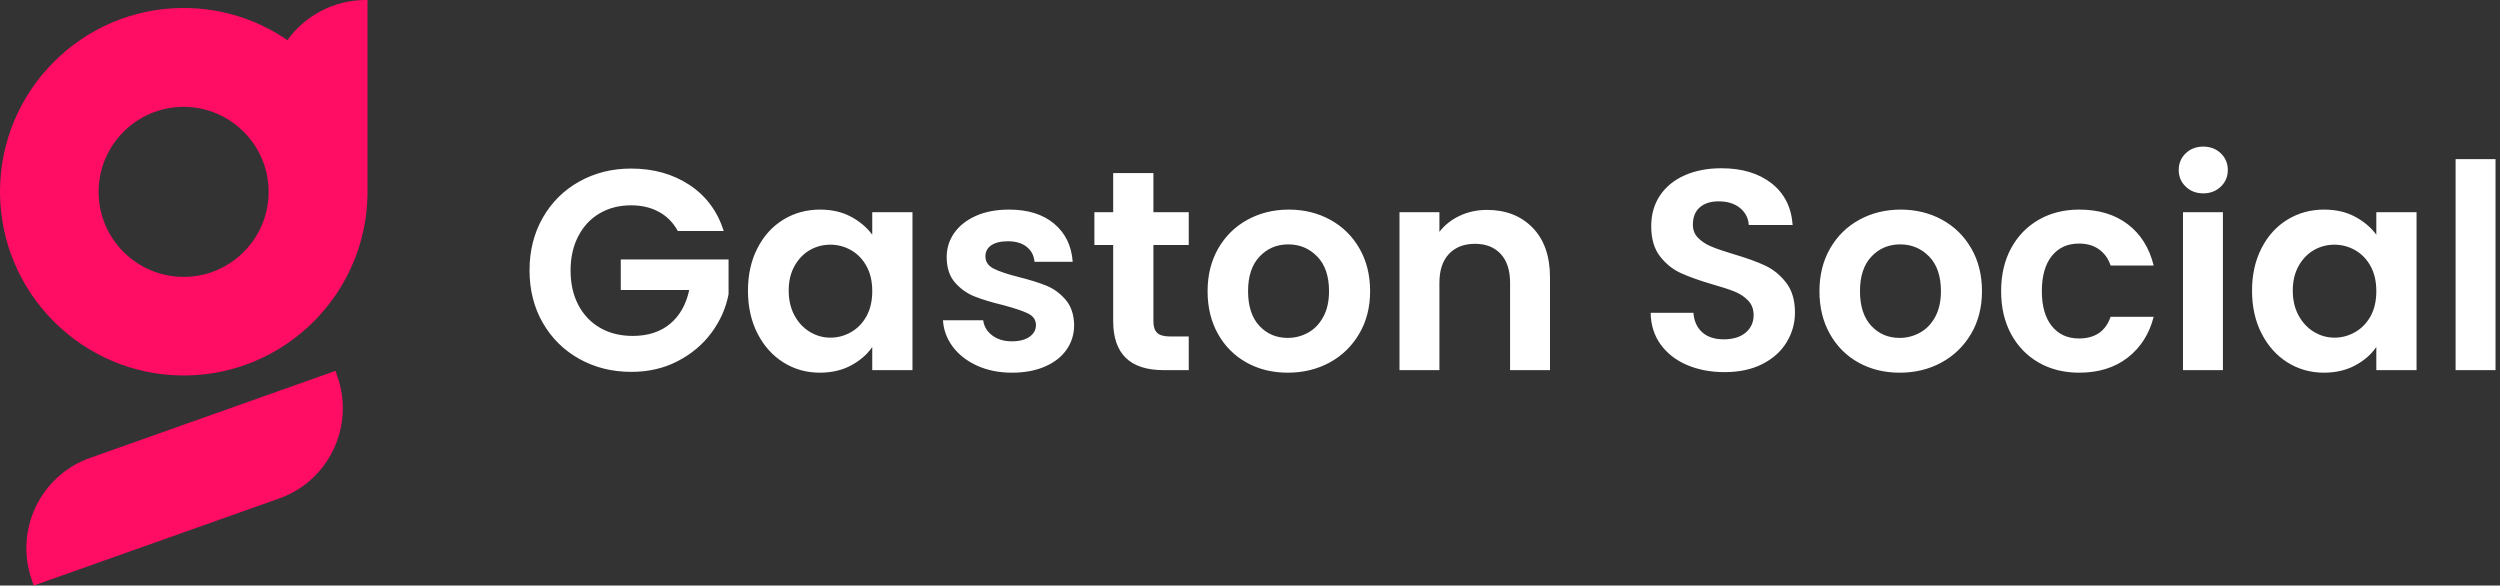
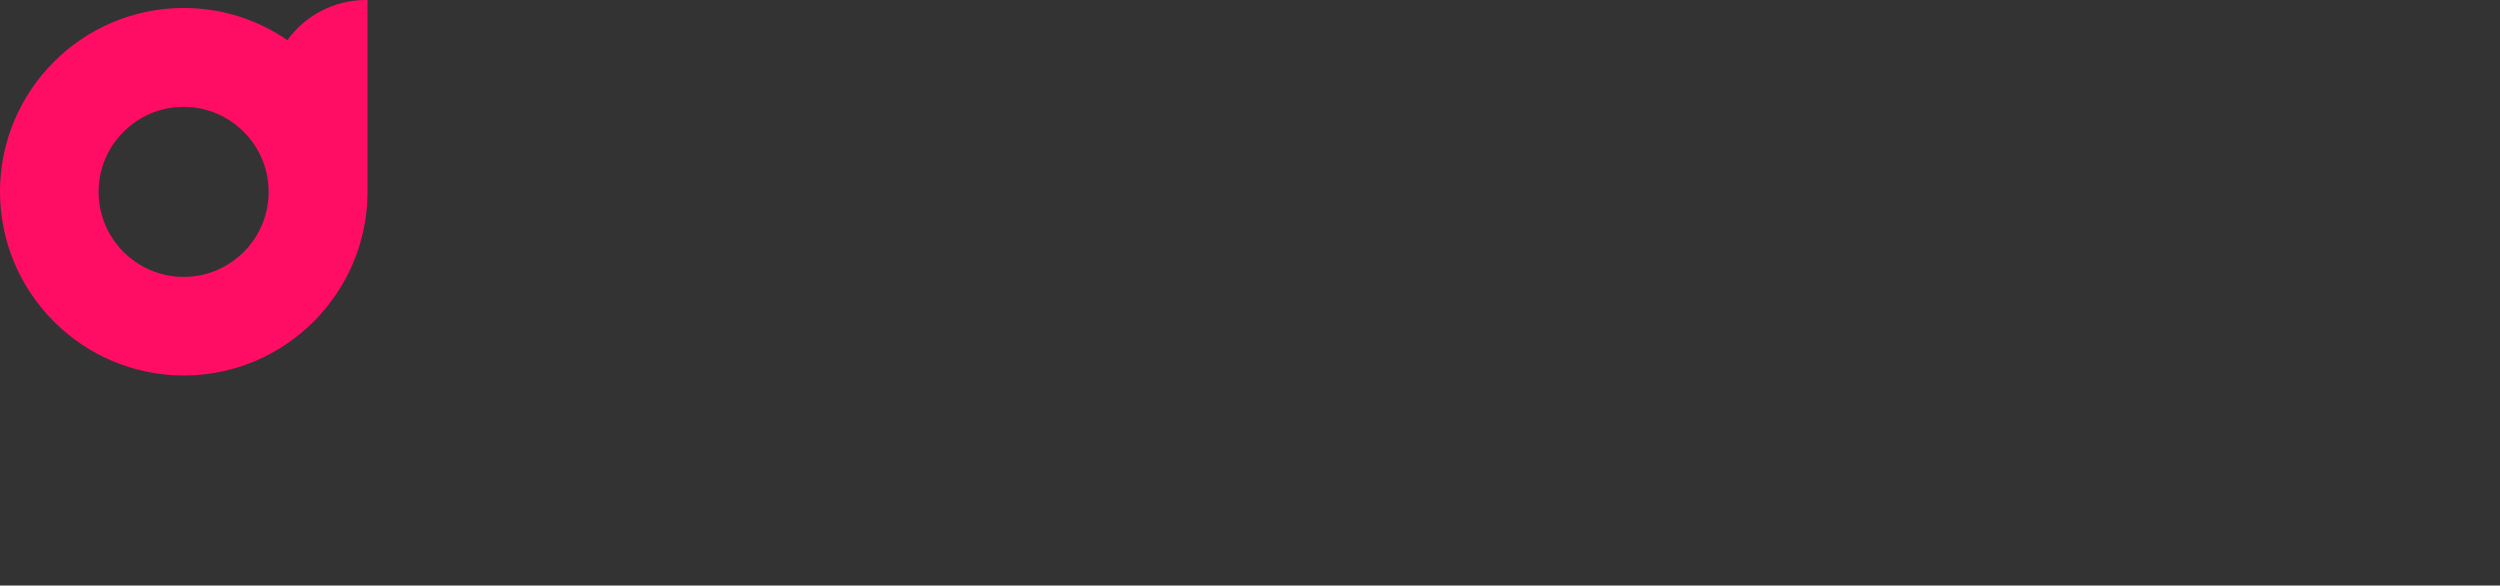
<svg xmlns="http://www.w3.org/2000/svg" width="491" height="115" viewBox="0 0 491 115" fill="none">
  <rect x="0" y="0" width="491" height="115" fill="#333333" stroke="none" />
  <g clip-path="url(#clip0_4_393)">
-     <path d="M65.89 72.839L17.715 89.922C7.91 93.383 2.801 104.15 6.262 113.955L6.619 114.999L54.794 97.915C64.599 94.454 69.708 83.688 66.247 73.883L65.89 72.839Z" fill="#FF0C65" />
    <path d="M71.877 0C65.533 0 59.903 3.104 56.442 7.883C50.647 3.9 43.615 1.566 36.09 1.566C16.177 1.566 0 17.77 0 37.655C0 57.541 16.205 73.745 36.09 73.745C56.002 73.745 72.18 57.541 72.18 37.655V0H71.877ZM36.062 54.382C26.861 54.382 19.363 46.884 19.363 37.683C19.363 28.482 26.861 20.984 36.062 20.984C45.263 20.984 52.761 28.482 52.761 37.683C52.761 46.884 45.291 54.382 36.062 54.382Z" fill="#FF0C65" />
  </g>
  <g clip-path="url(#clip1_4_393)">
-     <path d="M142.14 45.365H133.12C132.227 43.725 130.993 42.475 129.42 41.615C127.853 40.755 126.027 40.325 123.94 40.325C121.62 40.325 119.567 40.848 117.78 41.895C115.987 42.942 114.587 44.435 113.58 46.375C112.567 48.315 112.06 50.555 112.06 53.095C112.06 55.708 112.573 57.985 113.6 59.925C114.627 61.865 116.057 63.358 117.89 64.405C119.717 65.452 121.843 65.975 124.27 65.975C127.257 65.975 129.703 65.182 131.61 63.595C133.51 62.008 134.76 59.795 135.36 56.955H121.92V50.965H143.09V57.795C142.563 60.522 141.443 63.042 139.73 65.355C138.01 67.675 135.797 69.535 133.09 70.935C130.383 72.335 127.35 73.035 123.99 73.035C120.223 73.035 116.817 72.185 113.77 70.485C110.73 68.785 108.34 66.422 106.6 63.395C104.867 60.375 104 56.942 104 53.095C104 49.248 104.867 45.805 106.6 42.765C108.34 39.718 110.73 37.348 113.77 35.655C116.817 33.955 120.207 33.105 123.94 33.105C128.34 33.105 132.167 34.178 135.42 36.325C138.667 38.472 140.907 41.485 142.14 45.365ZM146.9 57.075C146.9 53.935 147.523 51.152 148.77 48.725C150.023 46.298 151.723 44.432 153.87 43.125C156.017 41.818 158.413 41.165 161.06 41.165C163.38 41.165 165.407 41.632 167.14 42.565C168.873 43.498 170.263 44.675 171.31 46.095V41.675H179.21V72.695H171.31V68.155C170.303 69.615 168.913 70.822 167.14 71.775C165.367 72.722 163.323 73.195 161.01 73.195C158.397 73.195 156.017 72.525 153.87 71.185C151.723 69.838 150.023 67.942 148.77 65.495C147.523 63.055 146.9 60.248 146.9 57.075ZM171.31 57.185C171.31 55.278 170.937 53.645 170.19 52.285C169.443 50.918 168.437 49.872 167.17 49.145C165.897 48.418 164.533 48.055 163.08 48.055C161.627 48.055 160.283 48.408 159.05 49.115C157.817 49.828 156.817 50.865 156.05 52.225C155.283 53.592 154.9 55.208 154.9 57.075C154.9 58.942 155.283 60.575 156.05 61.975C156.817 63.375 157.827 64.448 159.08 65.195C160.327 65.942 161.66 66.315 163.08 66.315C164.533 66.315 165.897 65.948 167.17 65.215C168.437 64.488 169.443 63.445 170.19 62.085C170.937 60.718 171.31 59.085 171.31 57.185ZM198.75 73.195C196.21 73.195 193.933 72.738 191.92 71.825C189.907 70.912 188.31 69.672 187.13 68.105C185.957 66.538 185.313 64.802 185.2 62.895H193.1C193.247 64.088 193.833 65.078 194.86 65.865C195.887 66.645 197.167 67.035 198.7 67.035C200.193 67.035 201.36 66.738 202.2 66.145C203.04 65.545 203.46 64.778 203.46 63.845C203.46 62.838 202.947 62.082 201.92 61.575C200.893 61.075 199.26 60.525 197.02 59.925C194.7 59.365 192.803 58.788 191.33 58.195C189.857 57.595 188.587 56.678 187.52 55.445C186.46 54.212 185.93 52.552 185.93 50.465C185.93 48.745 186.423 47.175 187.41 45.755C188.403 44.342 189.823 43.222 191.67 42.395C193.517 41.575 195.69 41.165 198.19 41.165C201.89 41.165 204.84 42.088 207.04 43.935C209.24 45.788 210.453 48.282 210.68 51.415H203.18C203.067 50.182 202.553 49.202 201.64 48.475C200.72 47.748 199.497 47.385 197.97 47.385C196.55 47.385 195.457 47.645 194.69 48.165C193.923 48.692 193.54 49.422 193.54 50.355C193.54 51.395 194.063 52.188 195.11 52.735C196.157 53.275 197.78 53.825 199.98 54.385C202.22 54.945 204.07 55.522 205.53 56.115C206.983 56.715 208.243 57.642 209.31 58.895C210.37 60.142 210.92 61.792 210.96 63.845C210.96 65.638 210.467 67.245 209.48 68.665C208.487 70.085 207.067 71.195 205.22 71.995C203.373 72.795 201.217 73.195 198.75 73.195ZM233.47 48.115H226.53V63.115C226.53 64.162 226.78 64.918 227.28 65.385C227.787 65.852 228.637 66.085 229.83 66.085H233.47V72.695H228.54C221.933 72.695 218.63 69.485 218.63 63.065V48.115H214.94V41.675H218.63V33.995H226.53V41.675H233.47V48.115ZM252.9 73.195C249.913 73.195 247.227 72.535 244.84 71.215C242.453 69.888 240.577 68.012 239.21 65.585C237.85 63.158 237.17 60.358 237.17 57.185C237.17 54.012 237.87 51.212 239.27 48.785C240.67 46.358 242.583 44.482 245.01 43.155C247.437 41.828 250.143 41.165 253.13 41.165C256.117 41.165 258.823 41.828 261.25 43.155C263.677 44.482 265.59 46.358 266.99 48.785C268.39 51.212 269.09 54.012 269.09 57.185C269.09 60.358 268.37 63.158 266.93 65.585C265.497 68.012 263.557 69.888 261.11 71.215C258.663 72.535 255.927 73.195 252.9 73.195ZM252.9 66.365C254.32 66.365 255.657 66.022 256.91 65.335C258.157 64.642 259.153 63.605 259.9 62.225C260.647 60.845 261.02 59.165 261.02 57.185C261.02 54.232 260.247 51.962 258.7 50.375C257.153 48.788 255.26 47.995 253.02 47.995C250.78 47.995 248.903 48.788 247.39 50.375C245.877 51.962 245.12 54.232 245.12 57.185C245.12 60.132 245.857 62.398 247.33 63.985C248.803 65.572 250.66 66.365 252.9 66.365ZM292.05 41.225C295.743 41.225 298.73 42.392 301.01 44.725C303.283 47.058 304.42 50.315 304.42 54.495V72.695H296.58V55.555C296.58 53.095 295.967 51.202 294.74 49.875C293.507 48.548 291.827 47.885 289.7 47.885C287.533 47.885 285.823 48.548 284.57 49.875C283.323 51.202 282.7 53.095 282.7 55.555V72.695H274.86V41.675H282.7V45.535C283.74 44.188 285.073 43.135 286.7 42.375C288.327 41.608 290.11 41.225 292.05 41.225ZM338.7 73.085C335.973 73.085 333.517 72.618 331.33 71.685C329.15 70.752 327.423 69.408 326.15 67.655C324.883 65.902 324.23 63.828 324.19 61.435H332.59C332.703 63.042 333.273 64.312 334.3 65.245C335.327 66.178 336.737 66.645 338.53 66.645C340.357 66.645 341.793 66.208 342.84 65.335C343.887 64.455 344.41 63.305 344.41 61.885C344.41 60.732 344.053 59.782 343.34 59.035C342.633 58.288 341.747 57.698 340.68 57.265C339.62 56.838 338.157 56.362 336.29 55.835C333.75 55.088 331.687 54.352 330.1 53.625C328.513 52.898 327.15 51.798 326.01 50.325C324.87 48.852 324.3 46.882 324.3 44.415C324.3 42.102 324.88 40.085 326.04 38.365C327.2 36.652 328.823 35.335 330.91 34.415C333.003 33.502 335.393 33.045 338.08 33.045C342.113 33.045 345.39 34.025 347.91 35.985C350.43 37.945 351.82 40.682 352.08 44.195H343.46C343.38 42.848 342.81 41.735 341.75 40.855C340.683 39.982 339.273 39.545 337.52 39.545C335.987 39.545 334.763 39.935 333.85 40.715C332.937 41.502 332.48 42.642 332.48 44.135C332.48 45.182 332.827 46.048 333.52 46.735C334.207 47.428 335.063 47.988 336.09 48.415C337.117 48.848 338.563 49.345 340.43 49.905C342.97 50.652 345.043 51.398 346.65 52.145C348.257 52.892 349.637 54.012 350.79 55.505C351.95 56.998 352.53 58.958 352.53 61.385C352.53 63.472 351.987 65.412 350.9 67.205C349.82 68.998 348.233 70.428 346.14 71.495C344.053 72.555 341.573 73.085 338.7 73.085ZM373.08 73.195C370.093 73.195 367.407 72.535 365.02 71.215C362.627 69.888 360.75 68.012 359.39 65.585C358.023 63.158 357.34 60.358 357.34 57.185C357.34 54.012 358.04 51.212 359.44 48.785C360.84 46.358 362.753 44.482 365.18 43.155C367.607 41.828 370.313 41.165 373.3 41.165C376.287 41.165 378.993 41.828 381.42 43.155C383.847 44.482 385.76 46.358 387.16 48.785C388.56 51.212 389.26 54.012 389.26 57.185C389.26 60.358 388.543 63.158 387.11 65.585C385.67 68.012 383.727 69.888 381.28 71.215C378.84 72.535 376.107 73.195 373.08 73.195ZM373.08 66.365C374.5 66.365 375.833 66.022 377.08 65.335C378.333 64.642 379.333 63.605 380.08 62.225C380.827 60.845 381.2 59.165 381.2 57.185C381.2 54.232 380.427 51.962 378.88 50.375C377.327 48.788 375.43 47.995 373.19 47.995C370.95 47.995 369.073 48.788 367.56 50.375C366.053 51.962 365.3 54.232 365.3 57.185C365.3 60.132 366.037 62.398 367.51 63.985C368.983 65.572 370.84 66.365 373.08 66.365ZM393.02 57.185C393.02 53.972 393.673 51.162 394.98 48.755C396.287 46.348 398.097 44.482 400.41 43.155C402.723 41.828 405.373 41.165 408.36 41.165C412.207 41.165 415.39 42.128 417.91 44.055C420.43 45.975 422.12 48.672 422.98 52.145H414.52C414.073 50.798 413.317 49.742 412.25 48.975C411.19 48.215 409.873 47.835 408.3 47.835C406.06 47.835 404.287 48.645 402.98 50.265C401.673 51.892 401.02 54.198 401.02 57.185C401.02 60.132 401.673 62.418 402.98 64.045C404.287 65.665 406.06 66.475 408.3 66.475C411.473 66.475 413.547 65.058 414.52 62.225H422.98C422.12 65.585 420.42 68.255 417.88 70.235C415.34 72.208 412.167 73.195 408.36 73.195C405.373 73.195 402.723 72.535 400.41 71.215C398.097 69.888 396.287 68.022 394.98 65.615C393.673 63.202 393.02 60.392 393.02 57.185ZM432.72 37.975C431.34 37.975 430.193 37.535 429.28 36.655C428.36 35.782 427.9 34.692 427.9 33.385C427.9 32.078 428.36 30.985 429.28 30.105C430.193 29.232 431.34 28.795 432.72 28.795C434.1 28.795 435.247 29.232 436.16 30.105C437.08 30.985 437.54 32.078 437.54 33.385C437.54 34.692 437.08 35.782 436.16 36.655C435.247 37.535 434.1 37.975 432.72 37.975ZM428.74 41.675H436.58V72.695H428.74V41.675ZM442.3 57.075C442.3 53.935 442.923 51.152 444.17 48.725C445.423 46.298 447.123 44.432 449.27 43.125C451.417 41.818 453.813 41.165 456.46 41.165C458.78 41.165 460.807 41.632 462.54 42.565C464.273 43.498 465.663 44.675 466.71 46.095V41.675H474.61V72.695H466.71V68.155C465.703 69.615 464.313 70.822 462.54 71.775C460.767 72.722 458.723 73.195 456.41 73.195C453.797 73.195 451.417 72.525 449.27 71.185C447.123 69.838 445.423 67.942 444.17 65.495C442.923 63.055 442.3 60.248 442.3 57.075ZM466.71 57.185C466.71 55.278 466.337 53.645 465.59 52.285C464.843 50.918 463.837 49.872 462.57 49.145C461.297 48.418 459.933 48.055 458.48 48.055C457.027 48.055 455.683 48.408 454.45 49.115C453.217 49.828 452.217 50.865 451.45 52.225C450.683 53.592 450.3 55.208 450.3 57.075C450.3 58.942 450.683 60.575 451.45 61.975C452.217 63.375 453.227 64.448 454.48 65.195C455.727 65.942 457.06 66.315 458.48 66.315C459.933 66.315 461.297 65.948 462.57 65.215C463.837 64.488 464.843 63.445 465.59 62.085C466.337 60.718 466.71 59.085 466.71 57.185ZM482.28 31.255H490.12V72.695H482.28V31.255Z" fill="white" />
-   </g>
+     </g>
  <defs>
    <clipPath id="clip0_4_393">
      <rect width="72.18" height="115" fill="white" />
    </clipPath>
    <clipPath id="clip1_4_393">
      <rect width="386.12" height="44.4" fill="white" transform="translate(104 28.795)" />
    </clipPath>
  </defs>
</svg>